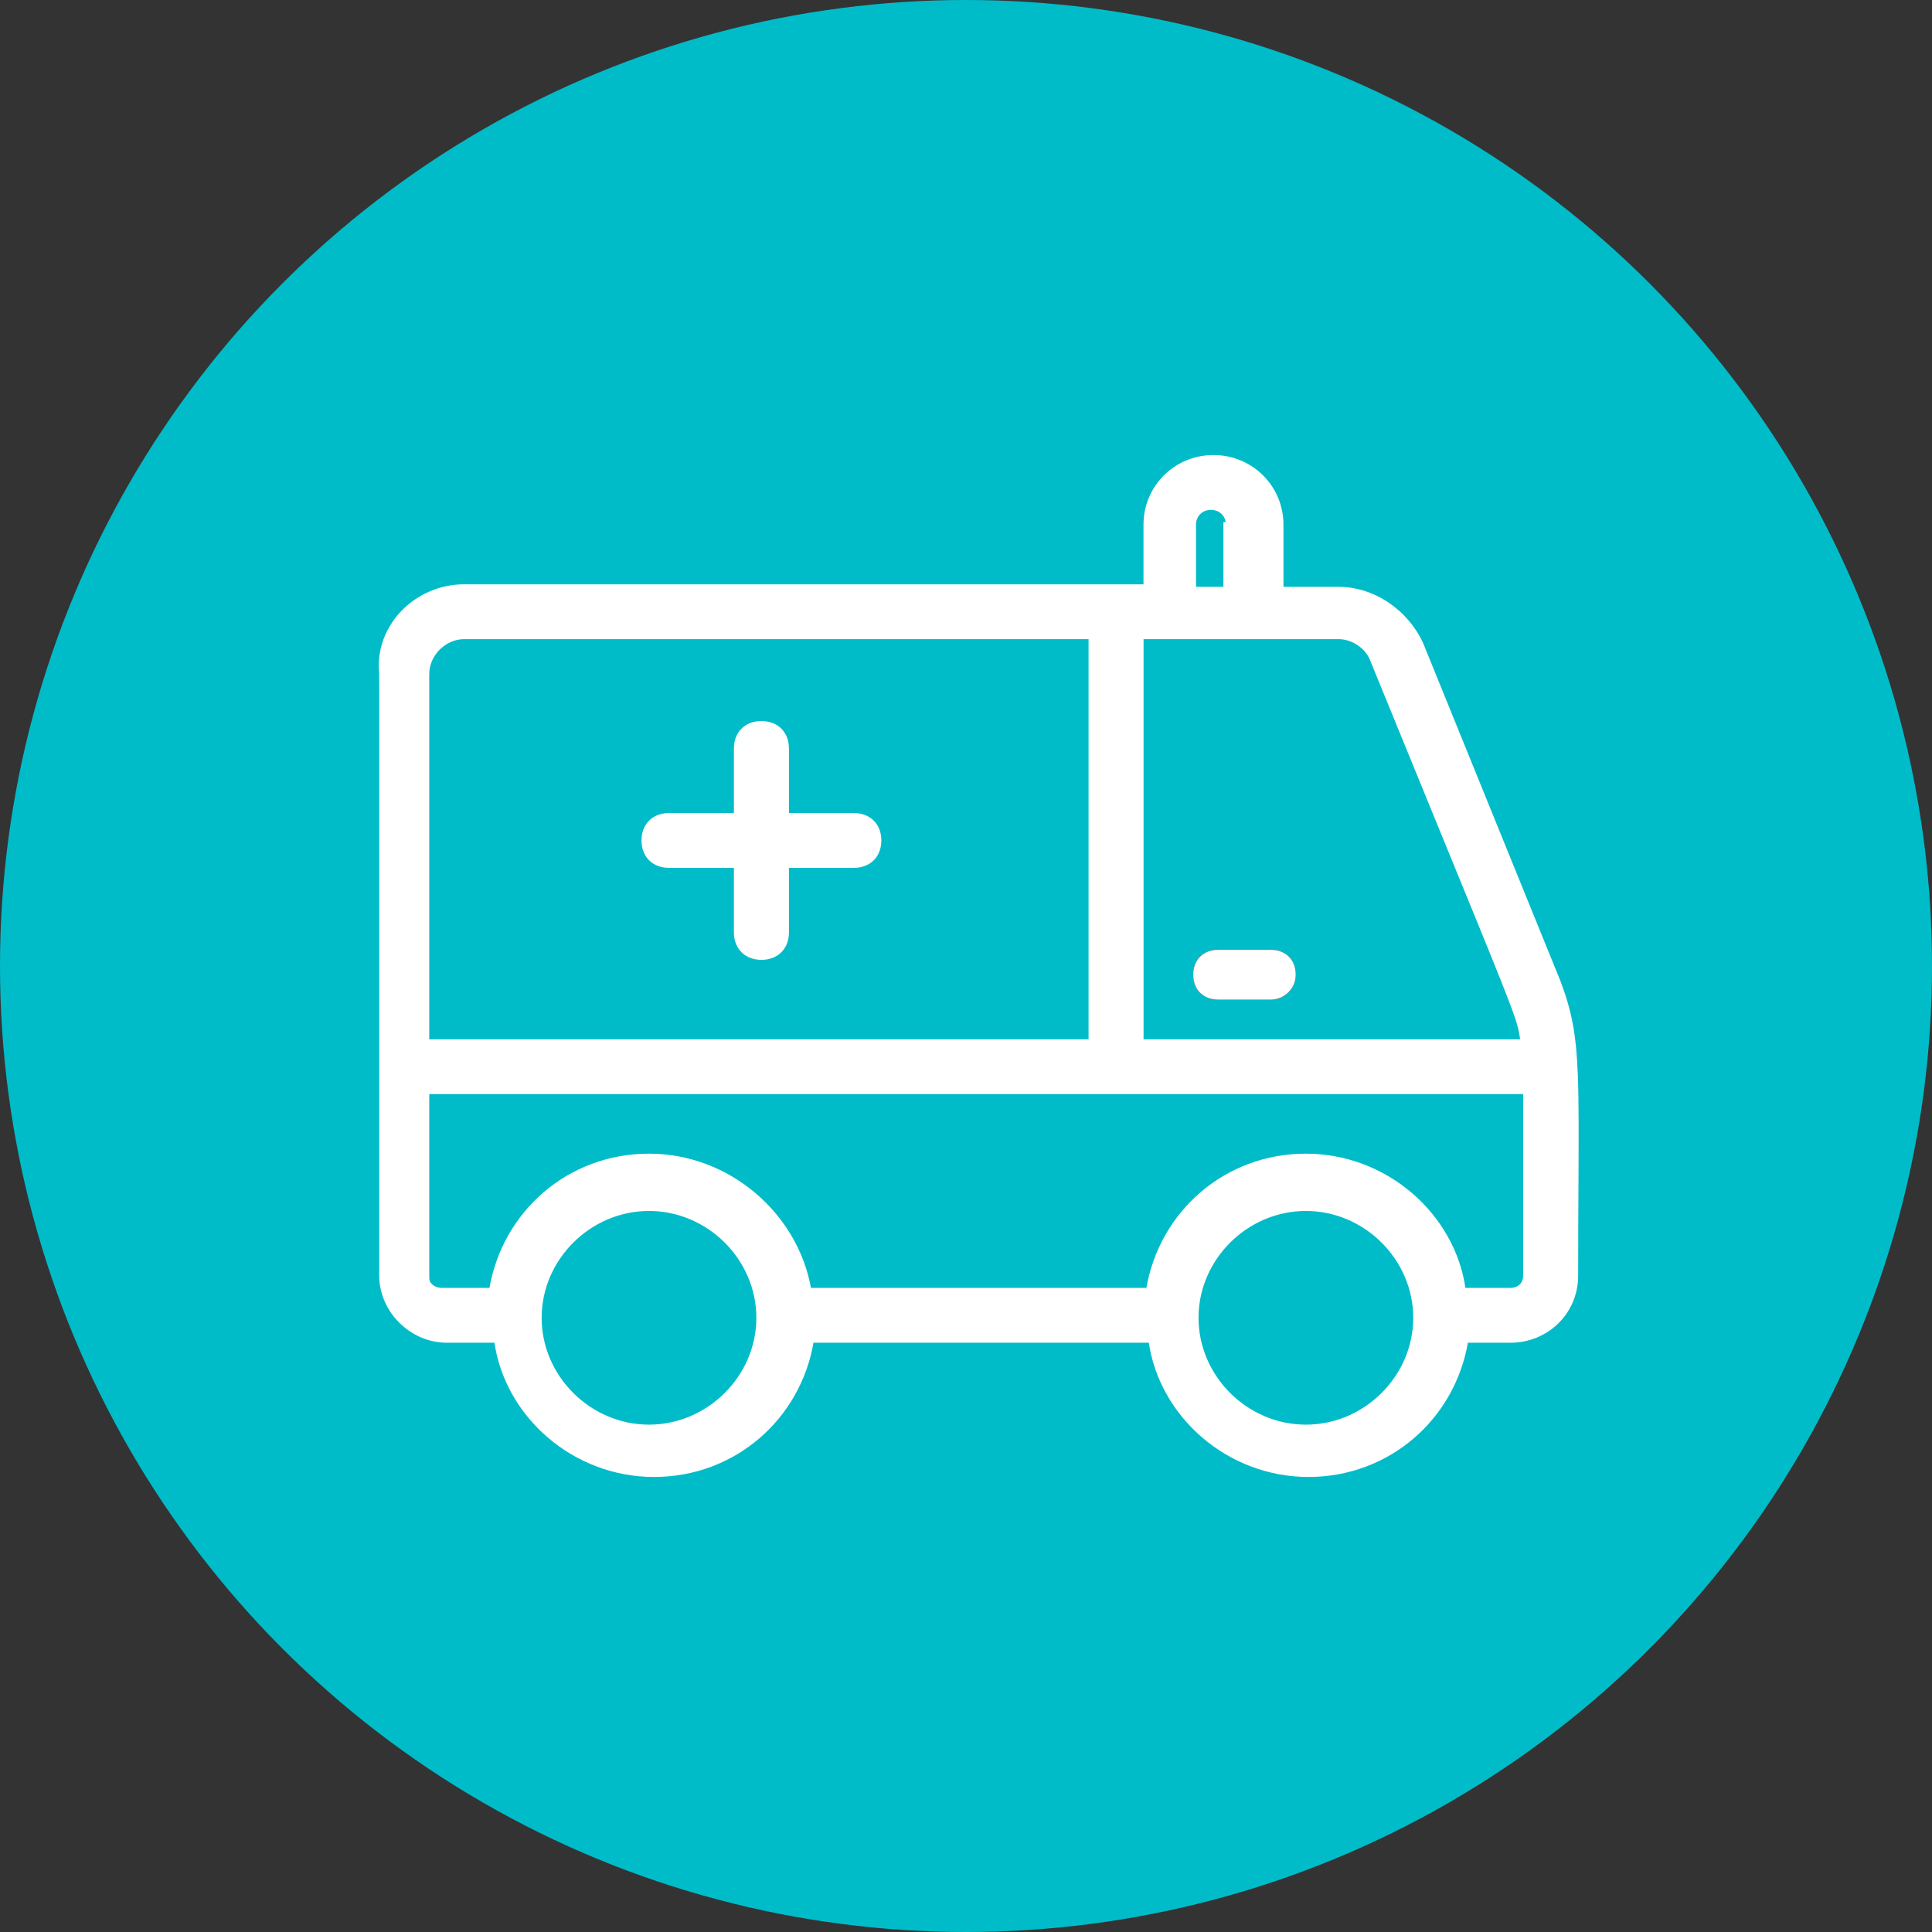
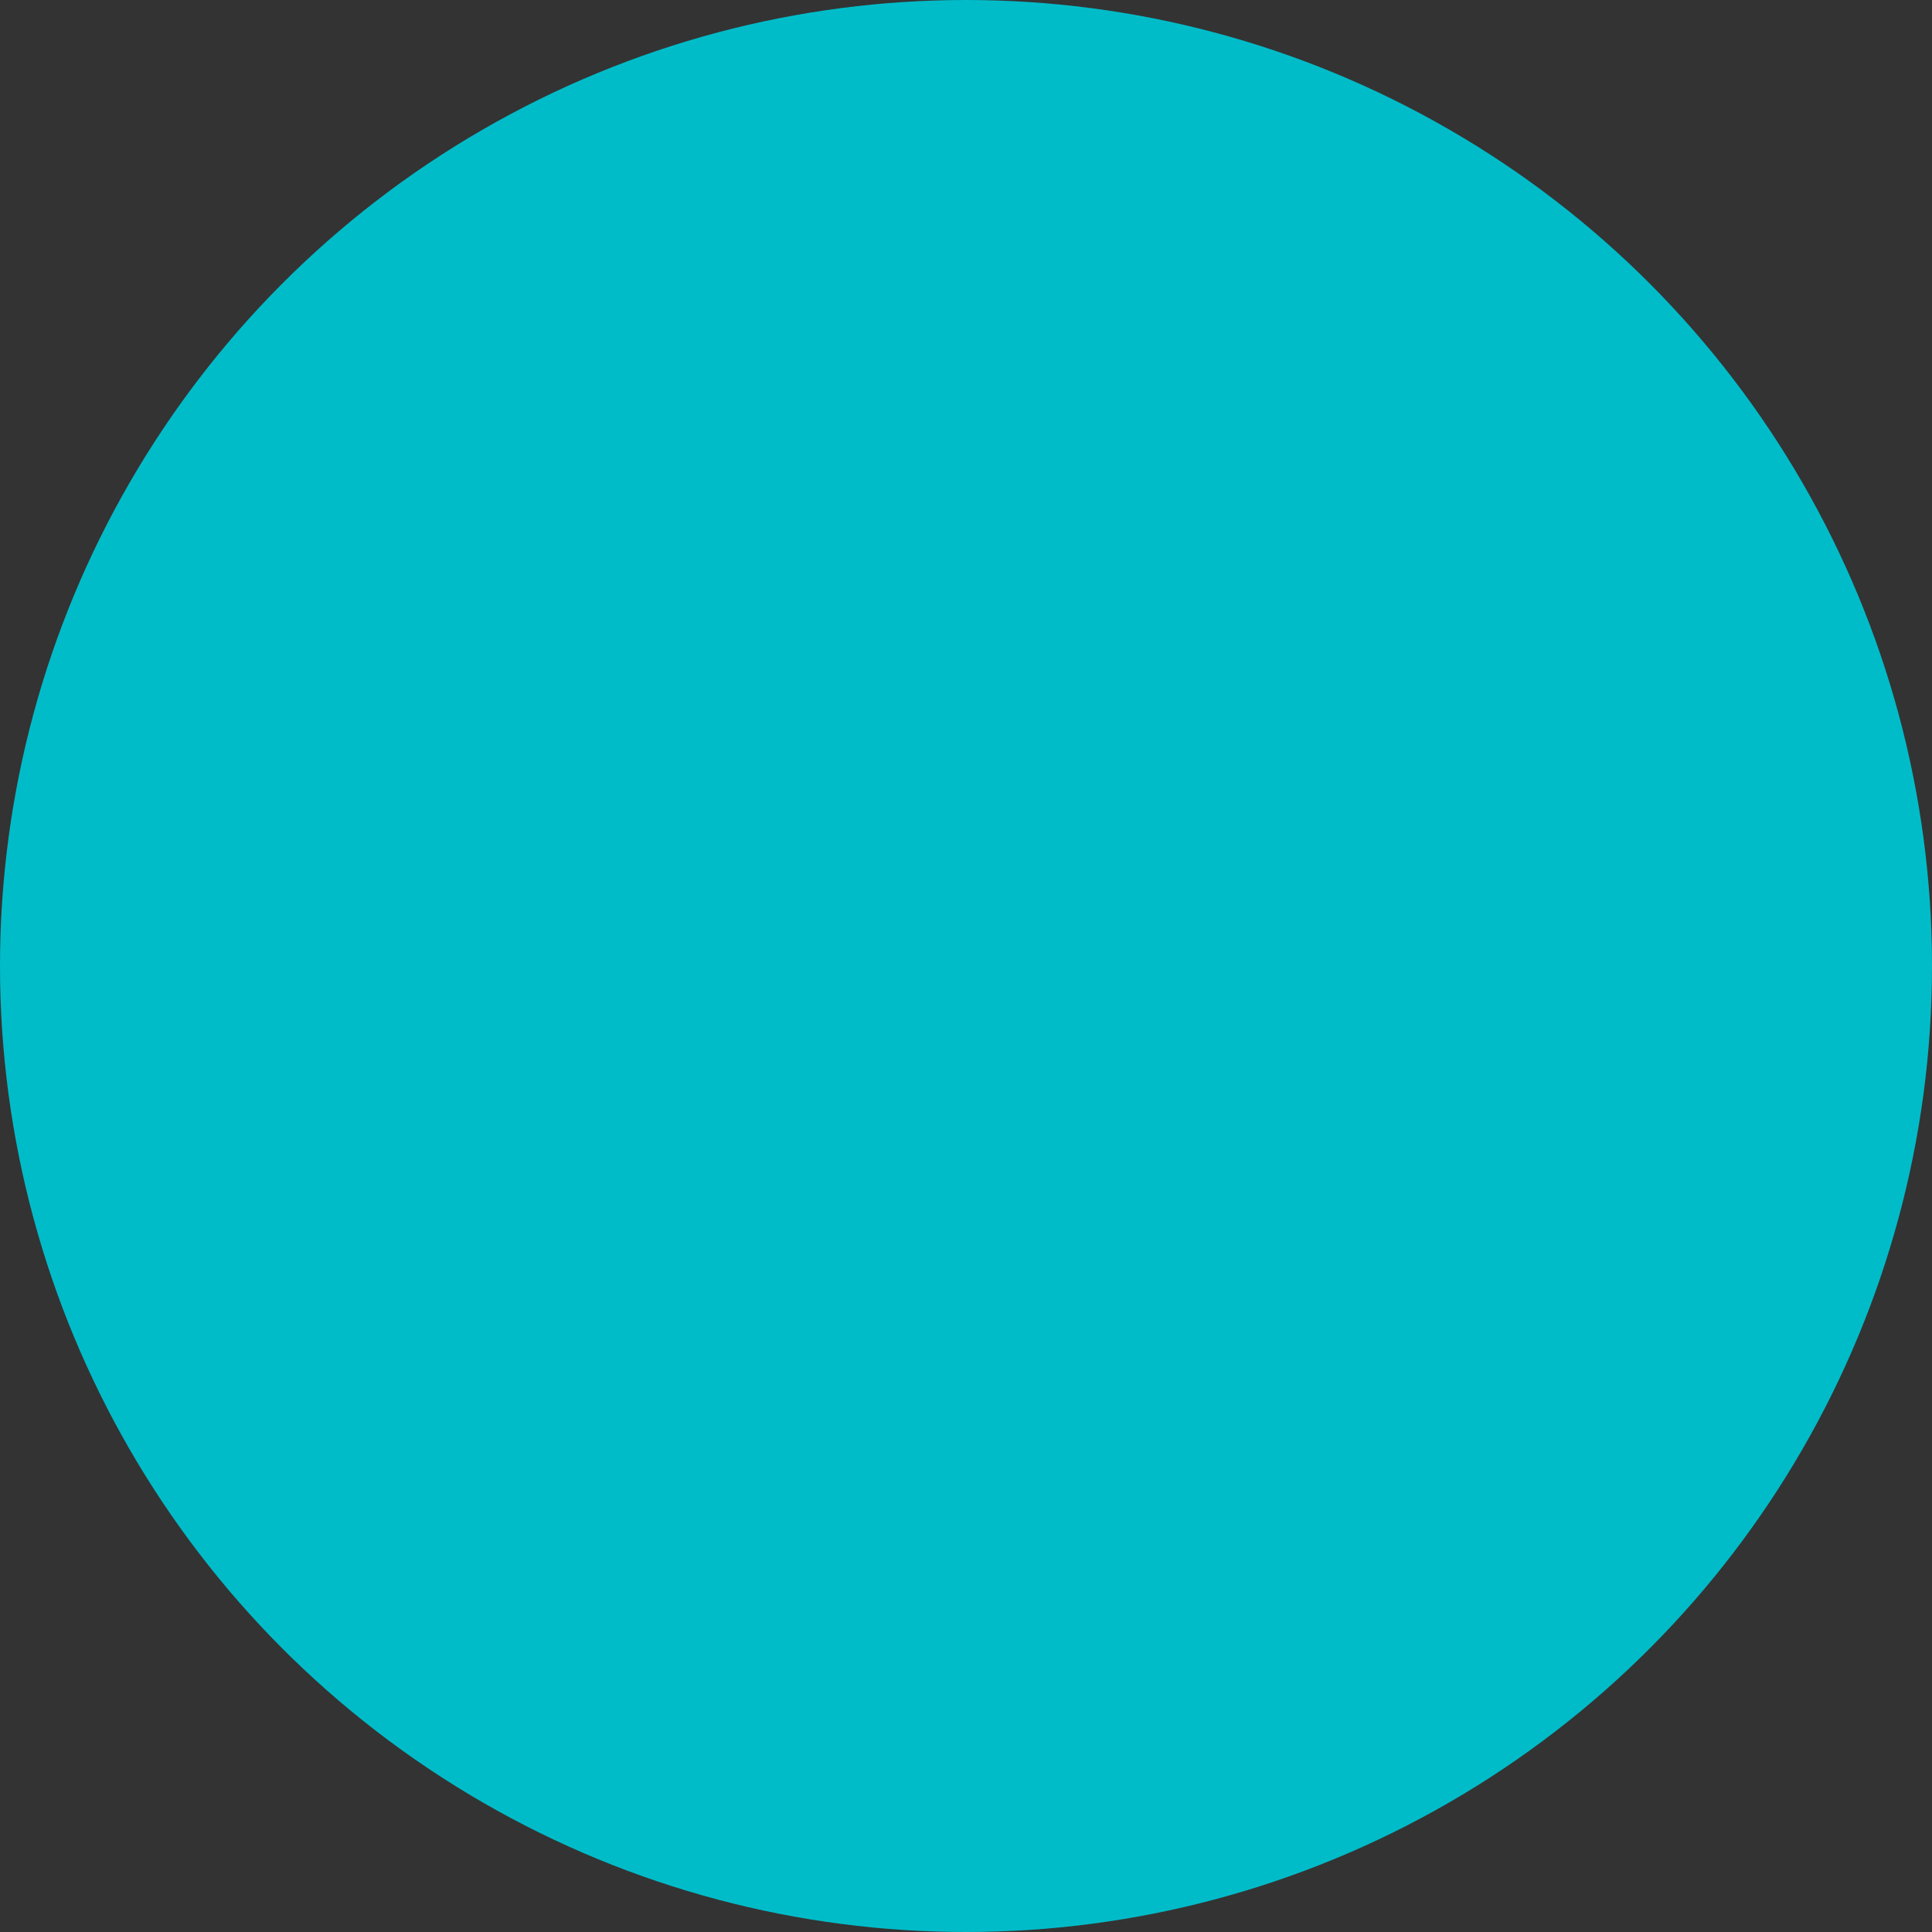
<svg xmlns="http://www.w3.org/2000/svg" width="76" height="76" viewBox="0 0 76 76" fill="none">
  <rect x="0" y="0" width="76" height="76" fill="#333333" stroke="none" />
  <g id="Group 6744">
    <circle id="Ellipse 112" cx="38" cy="38" r="38" fill="#00BCC9" />
    <g id="Group">
-       <path id="Vector" d="M45.032 23.036V20.641C45.032 19.146 46.234 17.95 47.735 17.95C49.236 17.95 50.438 19.146 50.438 20.641V23.133L52.648 23.134C54.044 23.134 55.338 24.027 55.935 25.314L55.935 25.314L55.936 25.317L61.34 38.617L61.34 38.617L61.34 38.618C61.785 39.797 61.958 40.708 62.019 42.313C62.059 43.356 62.052 44.694 62.043 46.591C62.037 47.611 62.031 48.792 62.031 50.176C62.031 51.672 60.828 52.769 59.427 52.769H57.701C57.189 55.803 54.623 58.05 51.469 58.05C48.316 58.05 45.652 55.708 45.235 52.769H31.959C31.447 55.803 28.881 58.05 25.726 58.05C22.573 58.05 19.91 55.708 19.493 52.769H17.571C16.169 52.769 14.967 51.573 14.967 50.176L14.967 26.511C14.768 24.621 16.367 23.035 18.259 23.035H18.295L18.296 23.036H45.032ZM16.836 26.559H16.835V40.933H42.871V25.092H18.26C17.501 25.092 16.836 25.754 16.836 26.509V26.559ZM48.226 20.591H48.273C48.249 20.253 47.985 20.006 47.636 20.006C47.271 20.006 46.998 20.277 46.998 20.641V23.133H48.176L48.176 20.641L48.176 20.591H48.226ZM53.977 26.039L53.973 26.03V26.028C53.781 25.467 53.214 25.092 52.648 25.092H44.935V40.933H59.859C59.855 40.907 59.851 40.882 59.847 40.858C59.812 40.641 59.787 40.486 59.709 40.227C59.616 39.918 59.448 39.462 59.098 38.581C58.661 37.482 57.942 35.726 56.734 32.778C56.007 31.002 55.103 28.795 53.977 26.039ZM17.375 50.713L19.297 50.713C19.809 47.679 22.375 45.432 25.53 45.432C28.684 45.432 31.347 47.775 31.86 50.713H45.138C45.65 47.679 48.216 45.432 51.37 45.432C54.523 45.432 57.187 47.774 57.604 50.713H59.427C59.564 50.713 59.699 50.667 59.8 50.579C59.899 50.491 59.967 50.358 59.967 50.176V42.989H16.836V50.274C16.836 50.402 16.9 50.511 17.001 50.589C17.102 50.667 17.238 50.713 17.375 50.713ZM51.37 56.092C53.701 56.092 55.643 54.158 55.643 51.839C55.643 49.519 53.701 47.586 51.37 47.586C49.039 47.586 47.097 49.519 47.097 51.839C47.097 54.158 49.039 56.092 51.37 56.092ZM25.53 56.092C27.861 56.092 29.803 54.158 29.803 51.839C29.803 49.519 27.861 47.586 25.53 47.586C23.2 47.586 21.257 49.519 21.257 51.839C21.257 54.158 23.2 56.092 25.53 56.092Z" fill="white" stroke="white" stroke-width="0.1" />
      <g id="Vector_2">
-         <path d="M49.986 39.321H47.923C47.333 39.321 46.94 38.929 46.94 38.342C46.94 37.756 47.333 37.364 47.923 37.364H49.986C50.576 37.364 50.969 37.756 50.969 38.342C50.968 38.929 50.477 39.321 49.986 39.321Z" fill="#FF1A26" />
-         <path d="M49.986 39.321H47.923C47.333 39.321 46.94 38.929 46.94 38.342C46.94 37.756 47.333 37.364 47.923 37.364H49.986C50.576 37.364 50.969 37.756 50.969 38.342C50.968 38.929 50.477 39.321 49.986 39.321Z" fill="white" />
-       </g>
-       <path id="Vector_3" d="M33.588 34.089H30.985V36.68C30.985 36.985 30.883 37.243 30.7 37.424C30.517 37.606 30.258 37.708 29.952 37.708C29.646 37.708 29.387 37.606 29.205 37.424C29.022 37.243 28.92 36.985 28.92 36.68V34.089H26.317C26.011 34.089 25.752 33.987 25.569 33.806C25.387 33.624 25.284 33.366 25.284 33.061C25.284 32.756 25.387 32.498 25.569 32.317C25.752 32.135 26.011 32.033 26.317 32.033H28.92V29.442C28.92 29.138 29.022 28.88 29.205 28.698C29.387 28.516 29.646 28.414 29.952 28.414C30.258 28.414 30.517 28.516 30.7 28.698C30.883 28.88 30.985 29.138 30.985 29.442V32.033H33.588C33.894 32.033 34.153 32.135 34.335 32.317C34.518 32.498 34.62 32.756 34.62 33.061C34.62 33.366 34.518 33.624 34.335 33.806C34.153 33.987 33.894 34.089 33.588 34.089Z" fill="white" stroke="white" stroke-width="0.1" />
+         </g>
    </g>
  </g>
</svg>